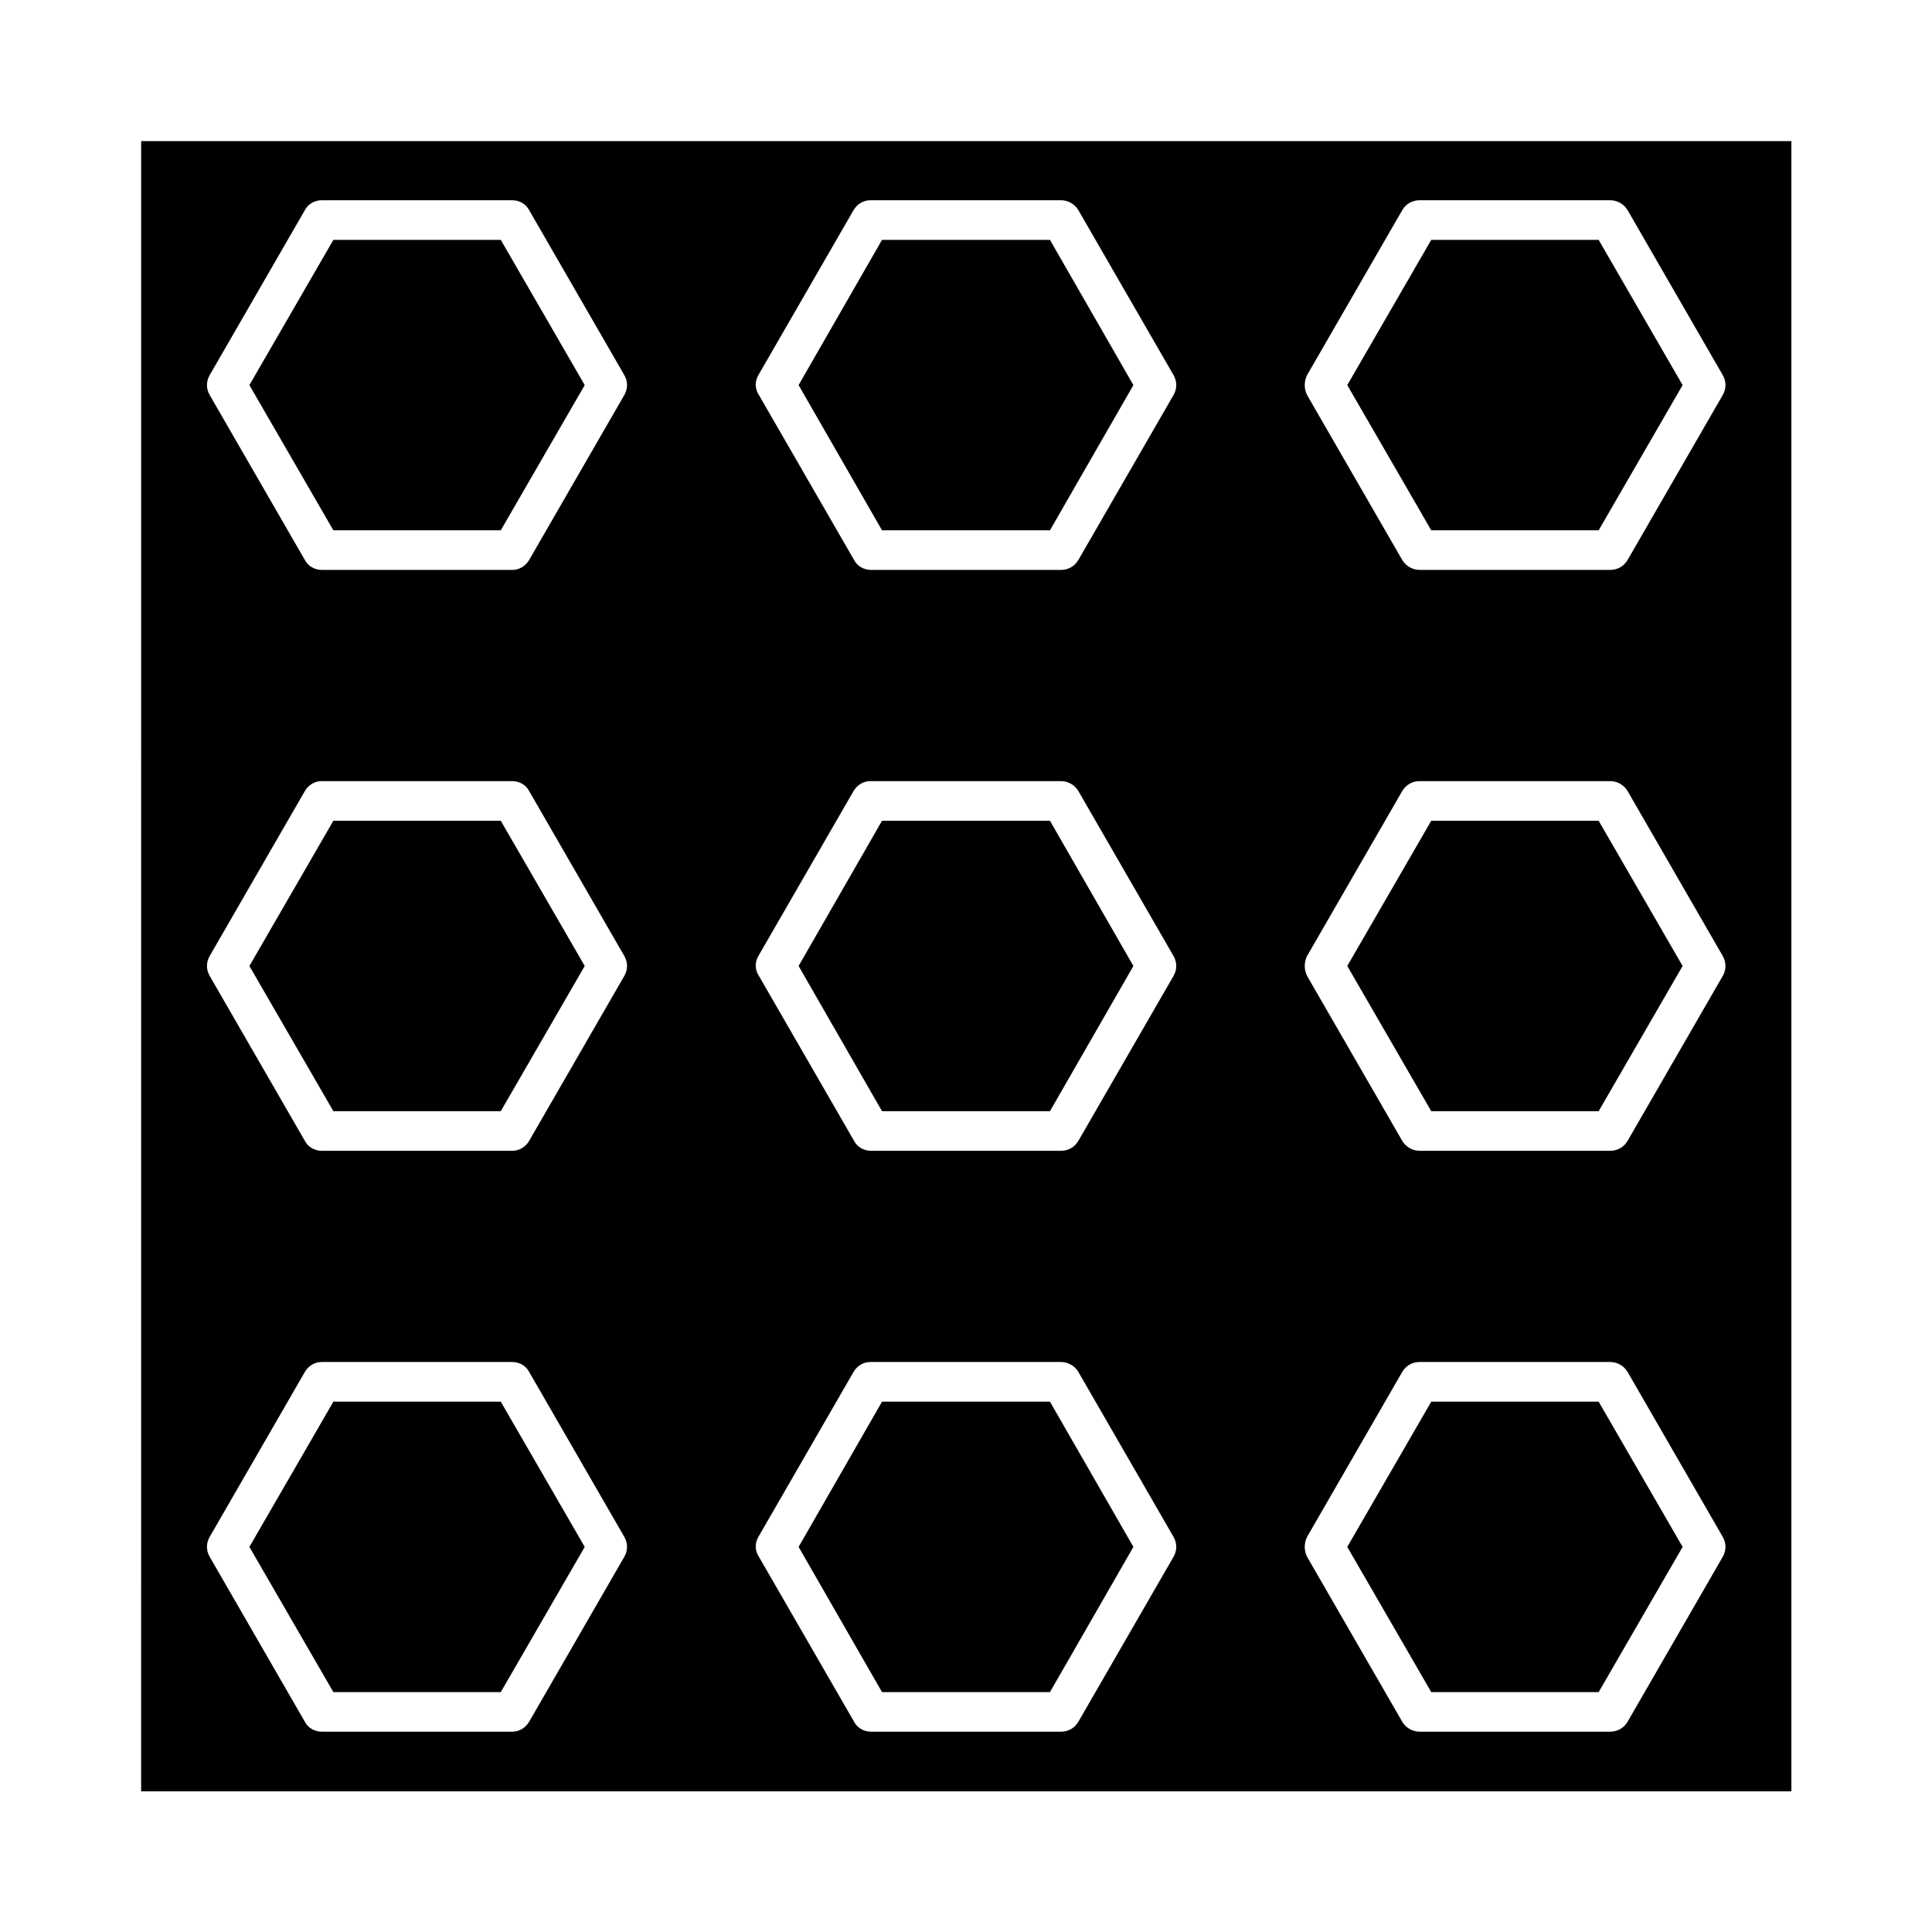
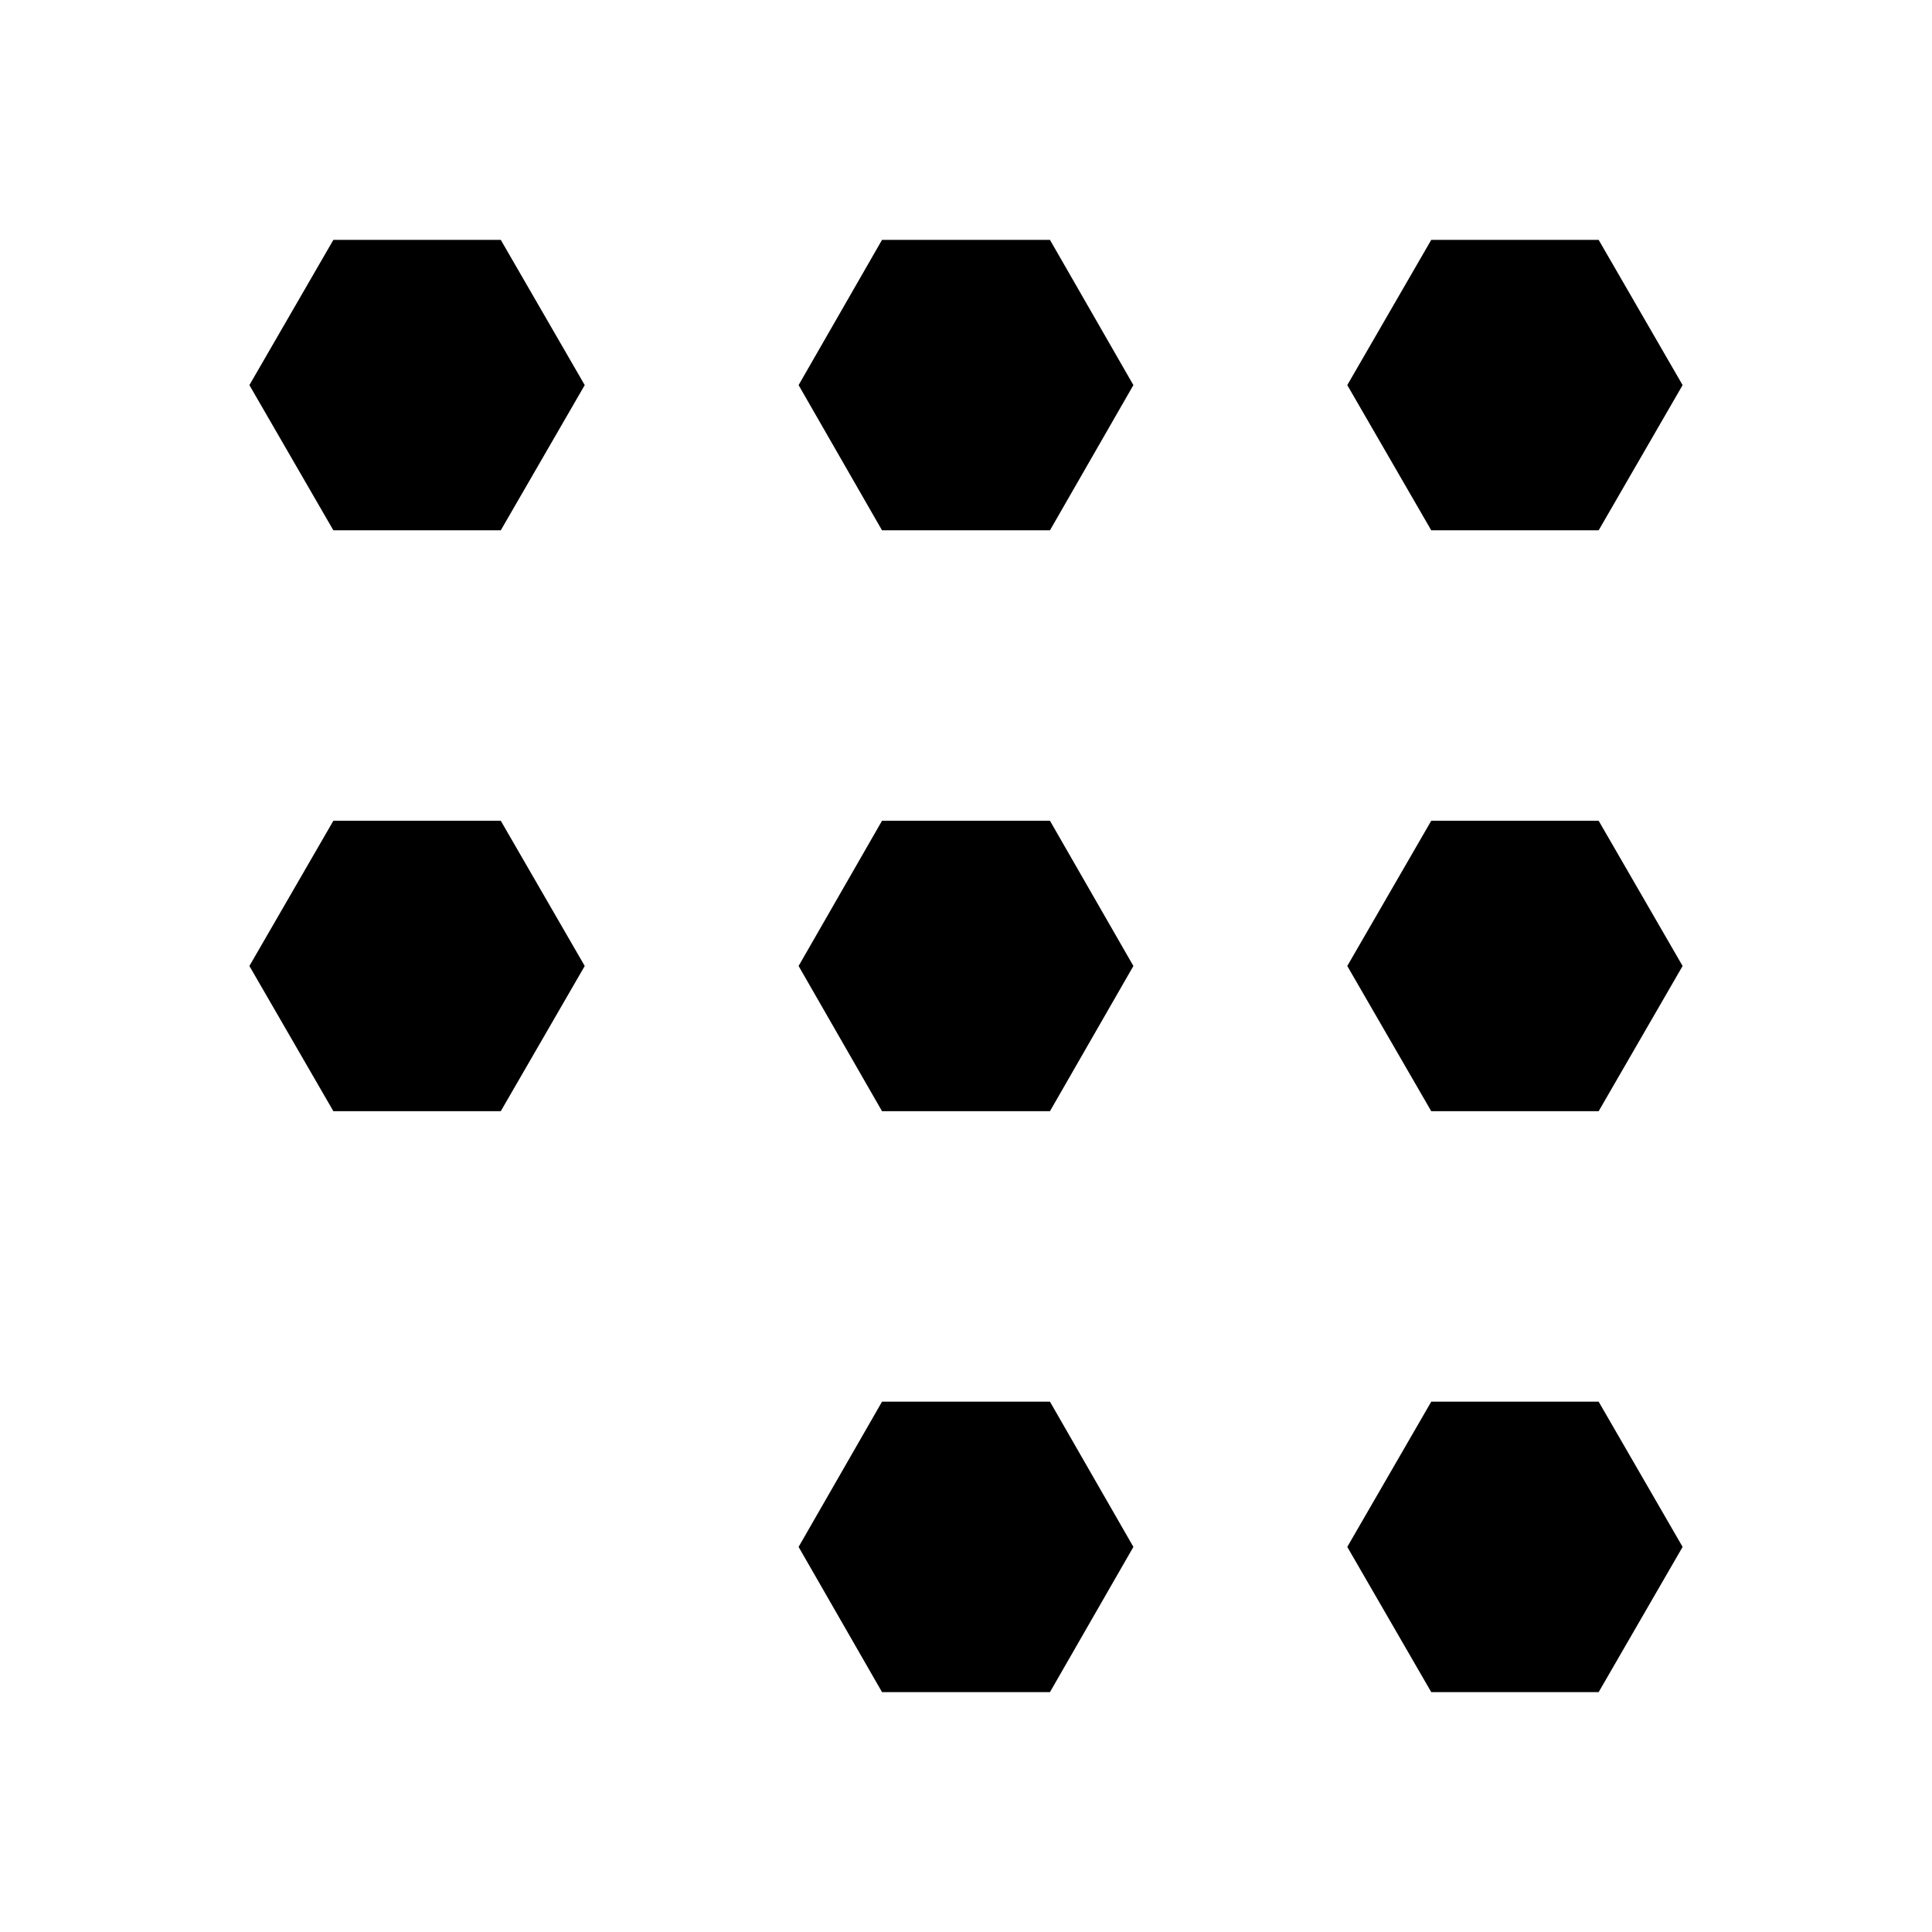
<svg xmlns="http://www.w3.org/2000/svg" fill="#000000" width="800px" height="800px" version="1.1" viewBox="144 144 512 512">
  <g>
    <path d="m422.25 592.43 22.113-38.484-22.113-38.488h-44.504l-22.109 38.488 22.109 38.484z" />
    <path d="m276.71 284.54 22.25-38.484-22.25-38.488h-44.363l-22.254 38.488 22.254 38.484z" />
    <path d="m276.71 438.48 22.25-38.484-22.25-38.488h-44.363l-22.254 38.488 22.254 38.484z" />
-     <path d="m276.71 592.43 22.25-38.484-22.25-38.488h-44.363l-22.254 38.488 22.254 38.484z" />
    <path d="m422.25 438.48 22.113-38.484-22.113-38.488h-44.504l-22.109 38.488 22.109 38.484z" />
    <path d="m567.66 438.48 22.25-38.484-22.25-38.488h-44.363l-22.254 38.488 22.254 38.484z" />
    <path d="m567.66 284.54 22.25-38.484-22.25-38.488h-44.363l-22.254 38.488 22.254 38.484z" />
    <path d="m567.66 592.43 22.25-38.484-22.25-38.488h-44.363l-22.254 38.488 22.254 38.484z" />
    <path d="m422.25 284.54 22.113-38.484-22.113-38.488h-44.504l-22.109 38.488 22.109 38.484z" />
-     <path d="m181.4 618.73h437.34l-0.004-437.33h-437.33zm309-375.34 25.191-43.664c0.98-1.68 2.66-2.66 4.617-2.66h50.52c1.82 0 3.637 0.98 4.617 2.66l25.191 43.664c0.98 1.68 0.98 3.637 0 5.316l-25.191 43.664c-0.98 1.68-2.66 2.66-4.617 2.66h-50.52c-1.82 0-3.637-0.98-4.617-2.66l-25.191-43.664c-0.84-1.68-0.84-3.637 0-5.316zm0 153.94 25.191-43.664c0.98-1.68 2.66-2.66 4.617-2.66h50.52c1.82 0 3.637 0.98 4.617 2.66l25.191 43.664c0.98 1.68 0.98 3.637 0 5.316l-25.191 43.664c-0.98 1.68-2.66 2.66-4.617 2.66h-50.52c-1.82 0-3.637-0.98-4.617-2.66l-25.191-43.664c-0.84-1.68-0.84-3.637 0-5.316zm0 153.94 25.191-43.664c0.98-1.68 2.66-2.66 4.617-2.66h50.52c1.82 0 3.637 0.98 4.617 2.66l25.191 43.664c0.98 1.68 0.98 3.637 0 5.316l-25.191 43.664c-0.98 1.68-2.66 2.66-4.617 2.66h-50.52c-1.82 0-3.637-0.98-4.617-2.66l-25.191-43.664c-0.84-1.676-0.84-3.637 0-5.316zm-145.41-307.88 25.191-43.664c0.98-1.68 2.66-2.66 4.477-2.66h50.52c1.82 0 3.637 0.98 4.617 2.66l25.191 43.664c0.98 1.68 0.98 3.637 0 5.316l-25.191 43.664c-0.98 1.68-2.66 2.66-4.617 2.66h-50.379c-1.82 0-3.637-0.98-4.477-2.66l-25.191-43.664c-1.121-1.68-1.121-3.637-0.141-5.316zm0 153.94 25.191-43.664c0.98-1.68 2.66-2.66 4.477-2.66h50.52c1.82 0 3.637 0.98 4.617 2.66l25.191 43.664c0.98 1.68 0.98 3.637 0 5.316l-25.191 43.664c-0.98 1.68-2.66 2.66-4.617 2.66h-50.379c-1.82 0-3.637-0.98-4.477-2.66l-25.191-43.664c-1.121-1.68-1.121-3.637-0.141-5.316zm0 153.94 25.191-43.664c0.98-1.68 2.66-2.66 4.477-2.66h50.52c1.82 0 3.637 0.98 4.617 2.66l25.191 43.664c0.98 1.68 0.98 3.637 0 5.316l-25.191 43.664c-0.98 1.68-2.66 2.66-4.617 2.66h-50.379c-1.82 0-3.637-0.98-4.477-2.66l-25.191-43.664c-1.121-1.676-1.121-3.637-0.141-5.316zm-145.41-307.88 25.191-43.664c0.84-1.68 2.66-2.66 4.477-2.66h50.52c1.82 0 3.637 0.98 4.477 2.66l25.191 43.664c0.98 1.68 0.98 3.637 0 5.316l-25.191 43.664c-0.98 1.68-2.66 2.66-4.477 2.66h-50.52c-1.82 0-3.637-0.98-4.477-2.66l-25.191-43.664c-0.98-1.68-0.98-3.637 0-5.316zm0 153.94 25.191-43.664c0.98-1.68 2.66-2.66 4.477-2.66h50.52c1.82 0 3.637 0.98 4.477 2.66l25.191 43.664c0.98 1.68 0.98 3.637 0 5.316l-25.191 43.664c-0.98 1.68-2.66 2.66-4.477 2.66h-50.52c-1.82 0-3.637-0.98-4.477-2.66l-25.191-43.664c-0.98-1.68-0.98-3.637 0-5.316zm0 153.94 25.191-43.664c0.98-1.68 2.66-2.66 4.477-2.66h50.52c1.82 0 3.637 0.98 4.477 2.66l25.191 43.664c0.98 1.68 0.98 3.637 0 5.316l-25.191 43.664c-0.98 1.68-2.66 2.66-4.477 2.66h-50.52c-1.82 0-3.637-0.98-4.477-2.66l-25.191-43.664c-0.98-1.676-0.98-3.637 0-5.316z" />
  </g>
</svg>